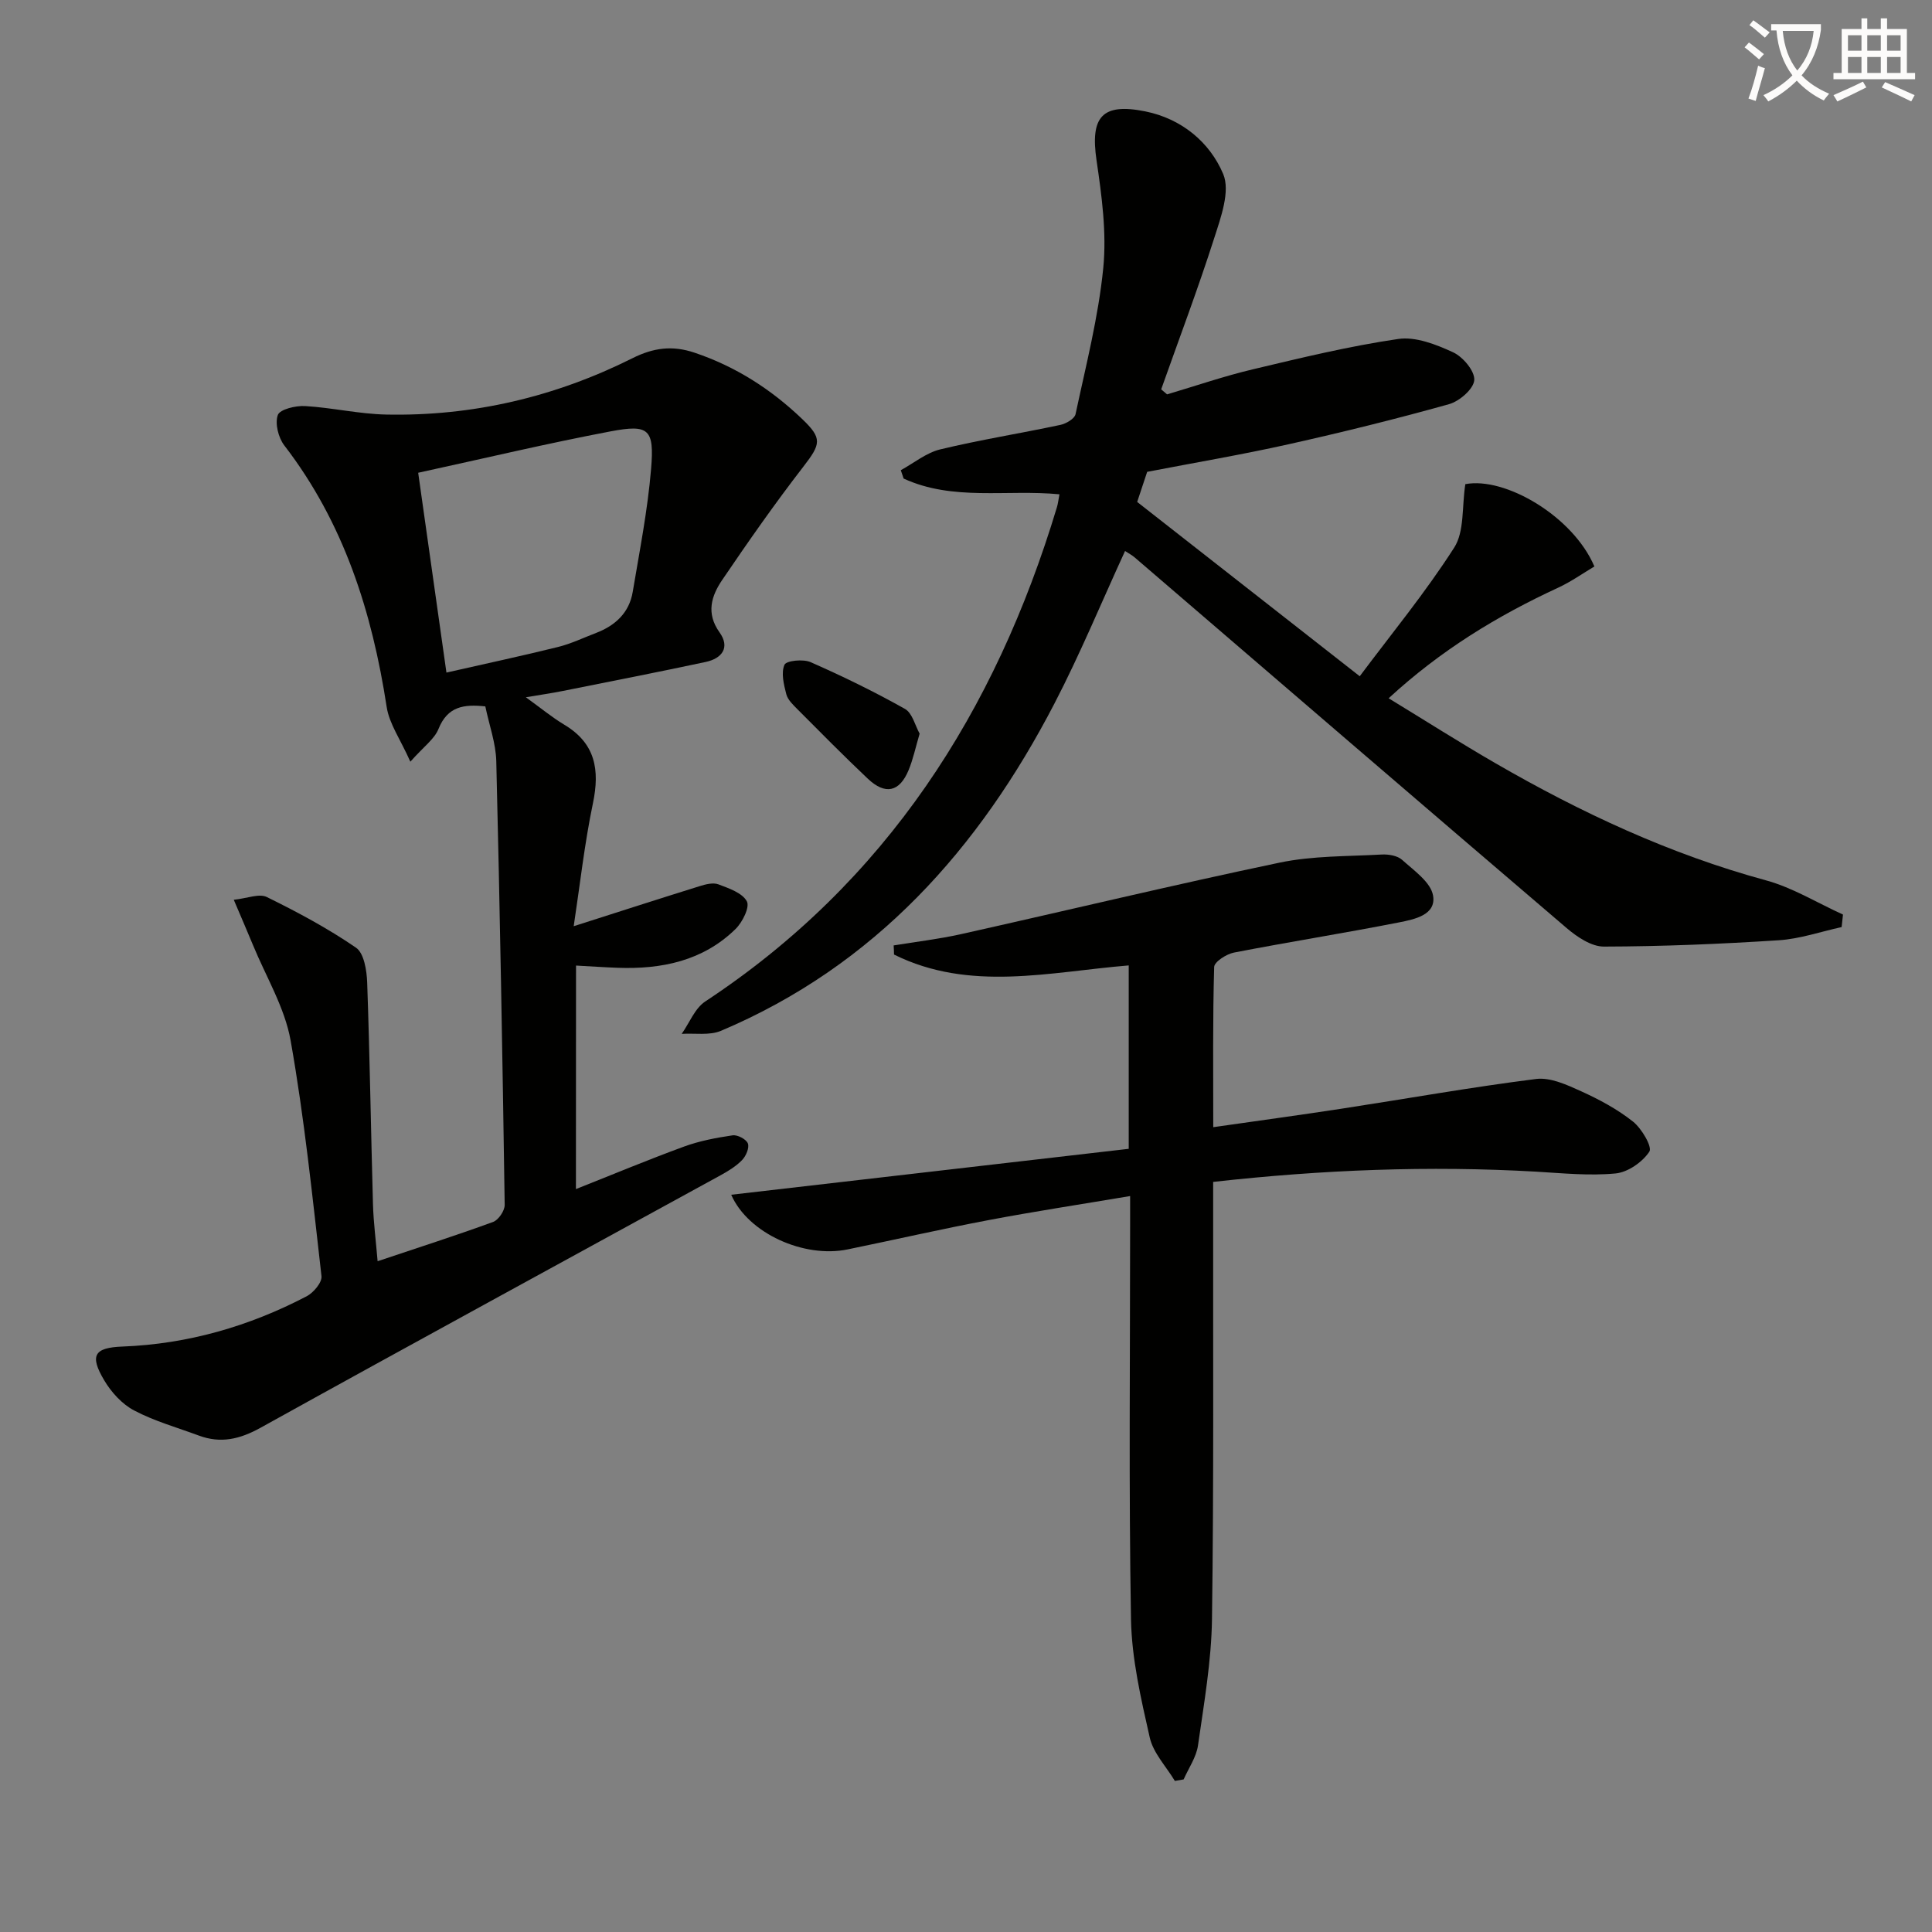
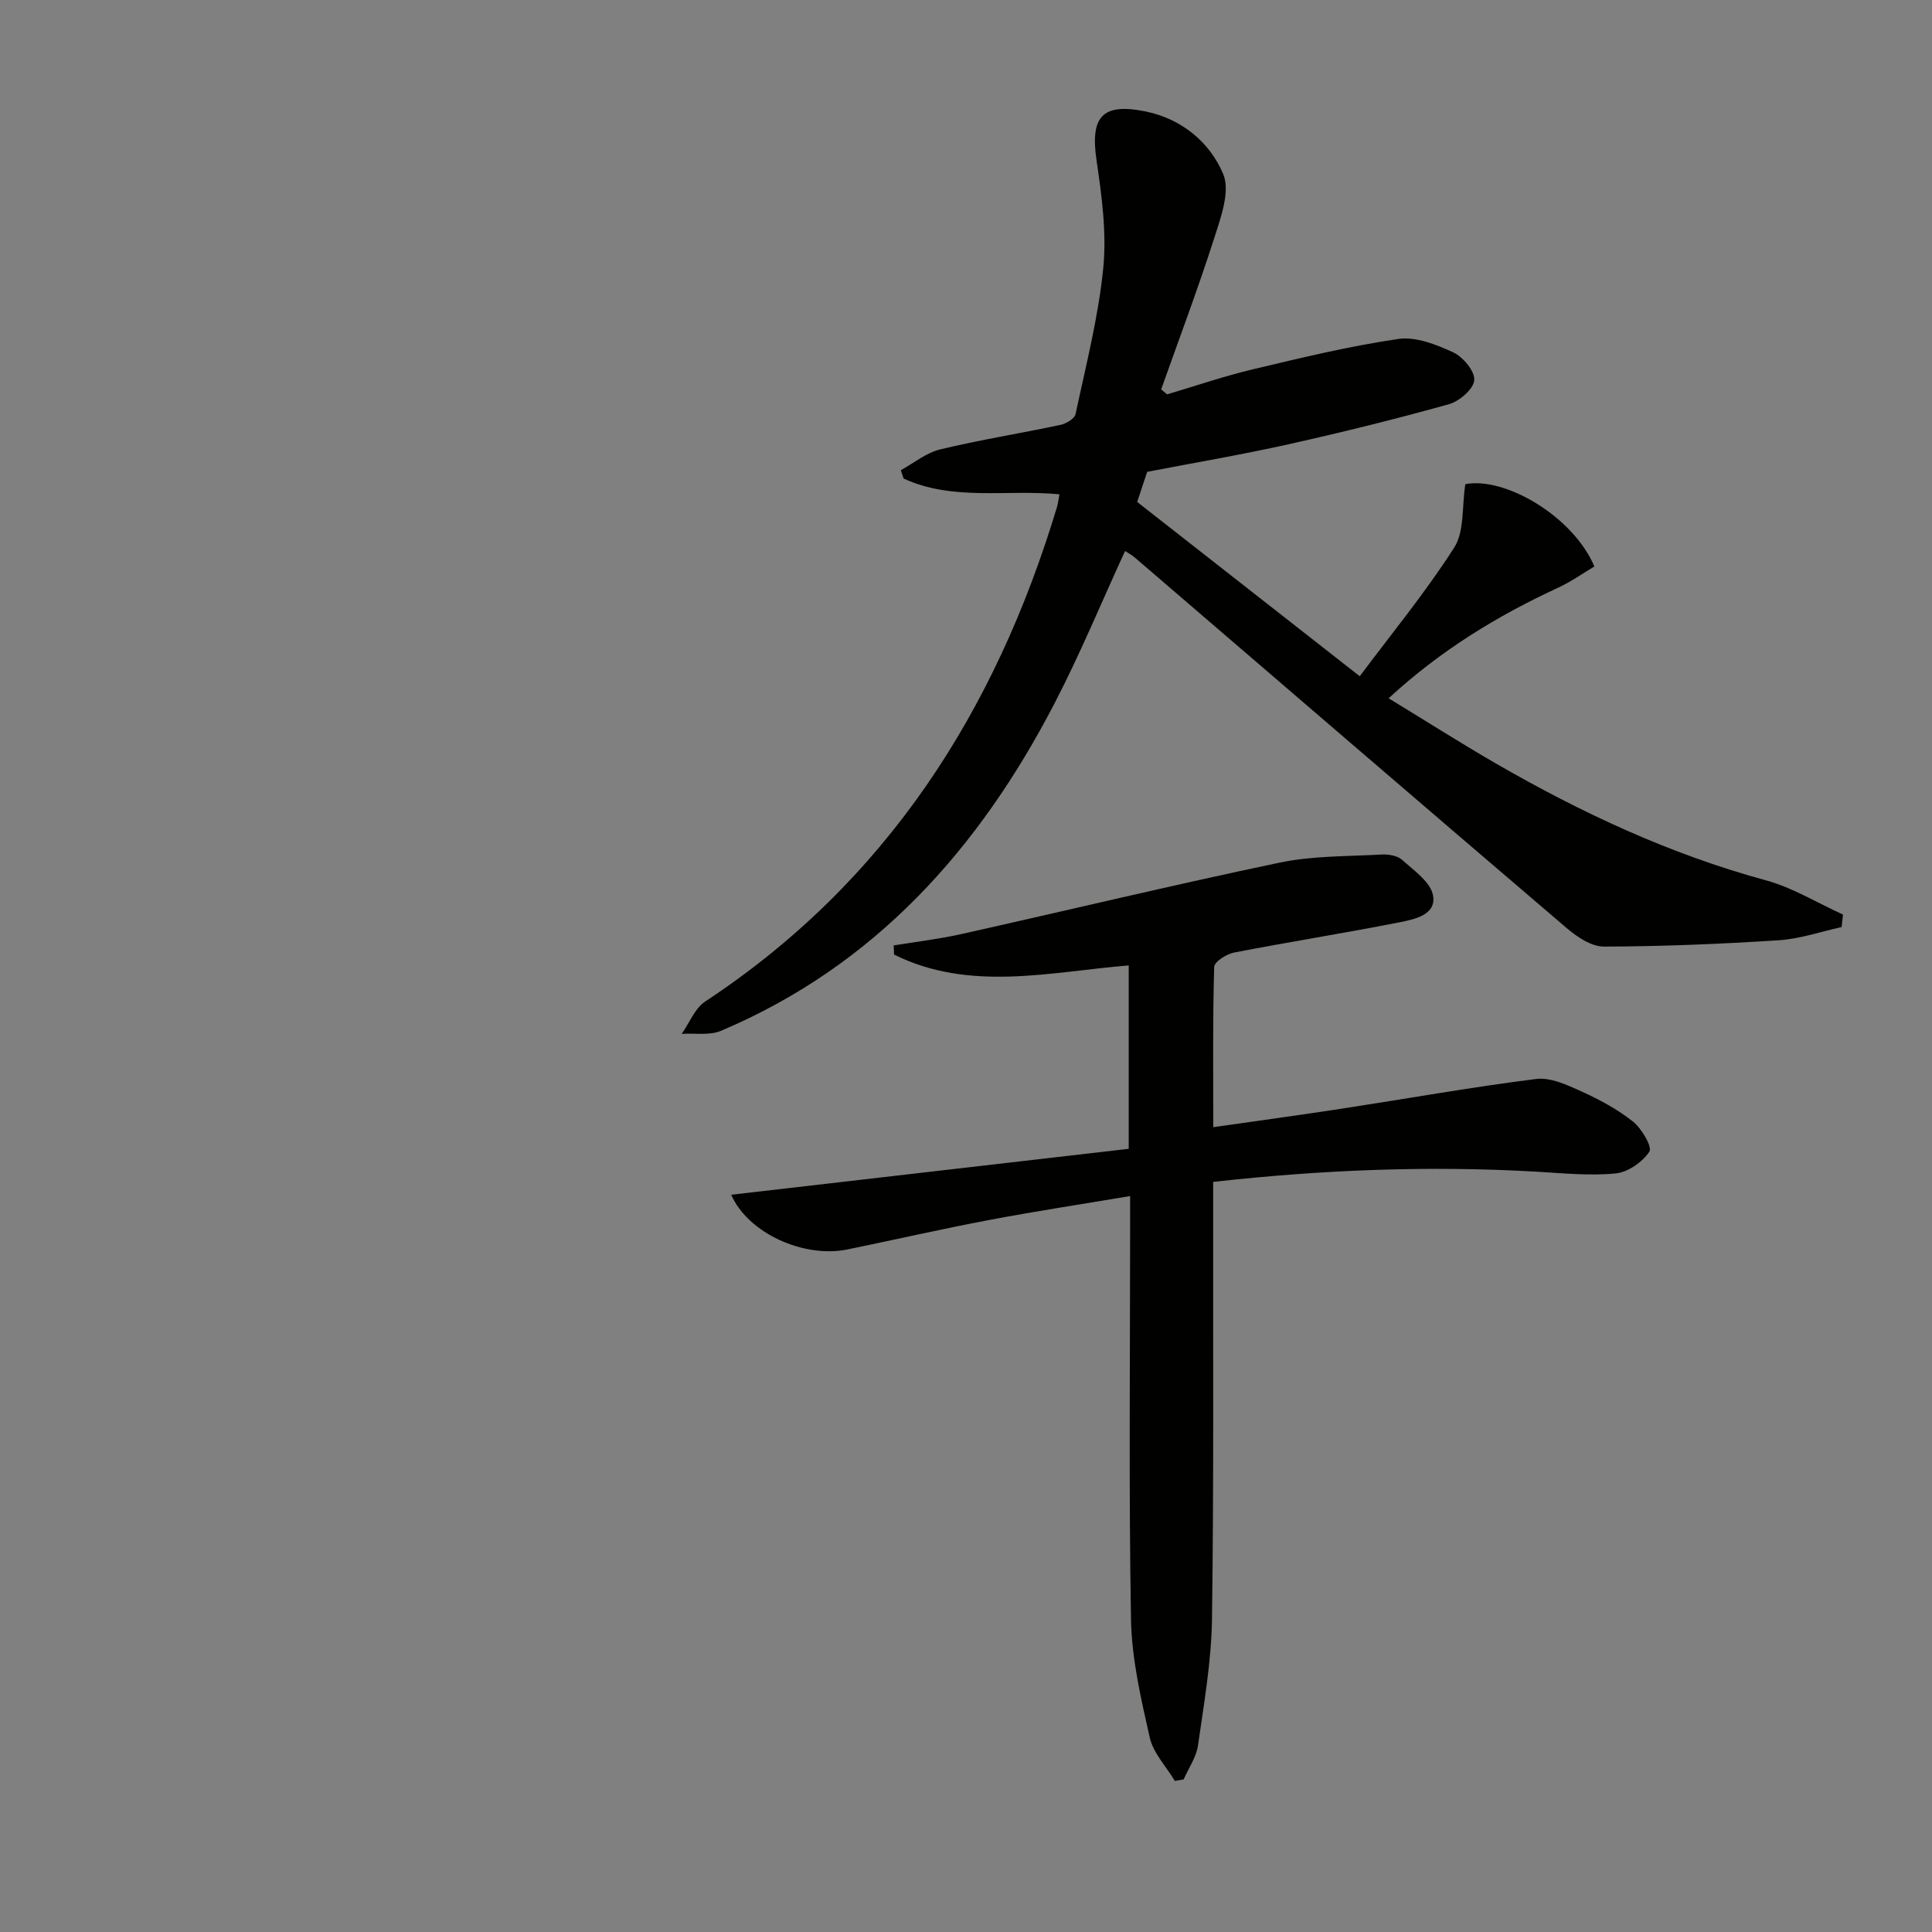
<svg xmlns="http://www.w3.org/2000/svg" enable-background="new 0 0 400 400" viewBox="0 0 400 400">
  <rect x="0" y="0" width="400" height="400" fill="#808080" stroke="none" />
-   <path d="m362.1 8.8c1.1.8 2.1 1.6 3.1 2.4l-1 1.1c-1.3-1.1-2.3-2-3-2.5zm1.9 4.8c.5.2.9.4 1.4.5-.6 2.3-1.3 4.5-1.9 6.8l-1.5-.5c.8-2.1 1.4-4.3 2-6.8zm-1-9.4c1.3.9 2.4 1.8 3.4 2.5l-1 1.1c-1.4-1.2-2.4-2.1-3.2-2.6zm3.7 2.2v-1.4h10.3v1.2c-.5 3.6-1.8 6.8-4 9.4 1.5 1.6 3.4 2.8 5.7 3.8-.3.4-.7.8-1.1 1.4-2.3-1.1-4.1-2.5-5.6-4.1-1.6 1.6-3.6 3.1-5.9 4.3-.3-.5-.7-.9-1-1.3 2.4-1.1 4.4-2.5 6-4.1-1.9-2.5-3-5.6-3.3-9.3h-1.1zm8.8 0h-6.4c.3 3.3 1.3 6 3 8.2 2-2.3 3.1-5.1 3.4-8.2z" fill="#fcfbfa" />
-   <path d="m385.3 3.8h1.3v2.2h2.8v-2.2h1.3v2.2h4.1v9.1h1.7v1.3h-16.9v-1.3h1.7v-9.1h4.1v-2.2zm.4 13.1.7 1.2c-1.8.9-3.8 1.9-6 2.9-.2-.4-.5-.8-.8-1.3 2.3-1 4.3-1.9 6.1-2.8zm-3.1-6.4h2.8v-3.2h-2.8zm0 4.6h2.8v-3.3h-2.8zm4-4.6h2.8v-3.2h-2.8zm0 4.6h2.8v-3.3h-2.8zm3.7 1.9c2.1.9 4.1 1.8 6.1 2.7l-.7 1.3c-2.2-1.1-4.2-2-6.1-2.9zm3.2-9.7h-2.8v3.2h2.8zm-2.8 7.8h2.8v-3.3h-2.8z" fill="#fcfbfa" />
  <g fill="#010100">
-     <path d="m119.24 246.19c7.63-3.03 14.94-6.08 22.37-8.8 3.22-1.18 6.67-1.83 10.07-2.33 1.01-.15 2.83.81 3.16 1.68.34.9-.39 2.6-1.19 3.43-1.24 1.29-2.86 2.27-4.45 3.15-31.77 17.42-63.6 34.73-95.29 52.3-4.27 2.36-8.22 3.28-12.74 1.6-4.5-1.67-9.19-2.98-13.4-5.2-2.5-1.31-4.74-3.78-6.2-6.25-3.05-5.14-2.08-6.76 3.78-6.98 13.53-.52 26.21-4.18 38.14-10.41 1.42-.74 3.22-2.88 3.07-4.17-1.86-16.3-3.53-32.65-6.39-48.78-1.22-6.86-5.12-13.24-7.82-19.83-1.13-2.74-2.31-5.45-3.95-9.31 2.77-.29 5.26-1.35 6.84-.57 6.35 3.12 12.65 6.49 18.47 10.49 1.66 1.14 2.22 4.71 2.31 7.2.54 15.3.77 30.61 1.2 45.92.11 3.79.61 7.57.96 11.79 8.23-2.76 16.13-5.29 23.91-8.13 1.12-.41 2.42-2.33 2.4-3.54-.45-30.62-.99-61.23-1.74-91.84-.09-3.73-1.45-7.43-2.27-11.36-4.41-.47-7.8-.04-9.7 4.68-.84 2.09-3.05 3.64-5.82 6.77-2.07-4.65-4.37-7.85-4.9-11.32-3.03-19.68-8.86-38.13-21.2-54.16-1.23-1.6-1.97-4.55-1.34-6.3.43-1.18 3.7-1.96 5.64-1.85 5.63.33 11.21 1.65 16.83 1.76 17.91.36 34.95-3.66 50.94-11.66 4.37-2.19 8.28-2.69 12.84-1.16 8.54 2.87 15.87 7.57 22.33 13.76 4.18 4 3.87 5.14.21 9.87-5.87 7.59-11.38 15.47-16.77 23.41-2.24 3.29-3.42 6.89-.57 10.87 2.23 3.12.54 5.4-2.86 6.13-9.88 2.11-19.8 4.05-29.71 6.03-2.19.44-4.4.75-7.53 1.28 3.14 2.26 5.42 4.16 7.94 5.67 6.47 3.86 7.4 9.34 5.95 16.28-1.75 8.38-2.69 16.94-3.98 25.45 9.08-2.9 17.56-5.64 26.07-8.29 1.24-.39 2.8-.79 3.9-.37 2.17.82 4.95 1.77 5.88 3.52.64 1.2-.92 4.34-2.36 5.74-6.75 6.59-15.28 8.34-24.39 8.01-2.79-.1-5.59-.3-8.62-.46-.02 15.34-.02 30.45-.02 46.28zm-26.81-106.94c8.3-1.89 15.73-3.47 23.1-5.3 2.71-.67 5.27-1.91 7.89-2.91 3.99-1.53 6.86-4.19 7.58-8.51 1.42-8.46 3.09-16.91 3.8-25.44.69-8.27-.45-9.28-8.38-7.78-13.13 2.49-26.14 5.59-39.84 8.57 1.92 13.59 3.82 26.98 5.85 41.37z" />
    <path d="m186.5 97.35c2.71-1.48 5.27-3.61 8.17-4.31 8.22-1.98 16.59-3.31 24.87-5.07 1.19-.25 2.94-1.28 3.14-2.22 2.14-10.05 4.73-20.09 5.74-30.27.72-7.31-.31-14.91-1.39-22.26-1.33-9 1.11-11.97 10.08-10.16 7.51 1.51 13.36 6.37 16.14 12.97 1.5 3.56-.49 8.99-1.86 13.27-3.37 10.53-7.29 20.89-10.98 31.31.41.35.81.69 1.22 1.04 5.92-1.75 11.77-3.77 17.77-5.19 9.97-2.37 19.97-4.8 30.09-6.28 3.61-.53 7.85 1.14 11.36 2.76 2.04.94 4.52 3.89 4.38 5.76-.13 1.83-3.07 4.38-5.23 4.98-11 3.08-22.11 5.82-33.26 8.31-9.55 2.13-19.22 3.77-29.23 5.7-.65 1.95-1.42 4.26-2.07 6.23 15.21 11.91 30.32 23.75 46.08 36.09 6.49-8.69 13.59-17.31 19.56-26.64 2.14-3.35 1.57-8.43 2.3-13.13 8.21-1.58 22.3 6.64 26.72 17.04-2.42 1.44-4.83 3.16-7.47 4.38-12.59 5.82-24.3 12.93-35.13 22.91 7.67 4.68 14.78 9.2 22.07 13.42 17.73 10.25 36.16 18.86 56.03 24.27 5.55 1.51 10.66 4.68 15.97 7.09-.09.86-.19 1.73-.28 2.59-4.34.95-8.64 2.45-13.03 2.73-12.05.78-24.13 1.28-36.19 1.31-2.59.01-5.56-2-7.71-3.83-29.86-25.5-59.62-51.13-89.4-76.71-.61-.53-1.35-.91-2.03-1.36-4.89 10.64-9.3 21.33-14.61 31.56-15.6 30.07-37.15 54.28-69.05 67.78-2.37 1-5.4.46-8.13.63 1.6-2.27 2.72-5.29 4.88-6.71 37.5-24.73 60.05-60.02 72.8-102.31.24-.78.32-1.61.53-2.69-10.89-1.05-22.03 1.45-32.26-3.26-.19-.59-.39-1.16-.59-1.73z" />
    <path d="m185.02 195.74c4.64-.76 9.34-1.31 13.92-2.33 22-4.91 43.92-10.19 65.98-14.81 6.86-1.44 14.07-1.28 21.13-1.68 1.42-.08 3.28.23 4.25 1.11 2.45 2.21 5.92 4.61 6.4 7.38.7 4.03-3.88 4.93-6.99 5.55-11.38 2.24-22.84 4.05-34.23 6.26-1.56.3-4.07 1.92-4.1 2.98-.31 10.79-.19 21.59-.19 33.17 9.23-1.32 17.89-2.5 26.52-3.82 13.44-2.06 26.84-4.46 40.33-6.16 2.97-.37 6.4 1.22 9.33 2.55 3.77 1.71 7.51 3.72 10.73 6.28 1.8 1.43 4.03 5.25 3.38 6.22-1.44 2.17-4.45 4.27-7 4.51-5.42.52-10.96-.05-16.43-.37-22.14-1.27-44.19-.41-66.88 2.12v5.99c-.04 28.16.15 56.33-.24 84.49-.12 8.75-1.66 17.5-2.9 26.2-.35 2.43-1.94 4.69-2.97 7.03-.61.1-1.21.21-1.82.31-1.79-2.98-4.47-5.77-5.2-8.99-1.82-8.05-3.73-16.28-3.88-24.47-.47-27.16-.18-54.33-.18-81.49 0-1.81 0-3.62 0-6.14-10.08 1.7-19.7 3.16-29.25 4.97-9.79 1.85-19.5 4.08-29.26 6.08-8.99 1.85-20.57-3.3-24.08-11.32 27.52-3.18 54.78-6.33 82.3-9.51 0-12.67 0-25.11 0-37.97-16.33 1.34-32.91 5.54-48.59-2.25-.01-.64-.04-1.26-.08-1.89z" />
-     <path d="m190.4 151.89c-.84 2.85-1.35 5.3-2.29 7.57-1.88 4.53-4.83 5.17-8.44 1.76-4.95-4.68-9.74-9.53-14.55-14.36-.92-.93-2.03-1.97-2.33-3.15-.51-1.99-1.11-4.41-.37-6.08.38-.86 3.87-1.22 5.41-.54 6.65 2.93 13.2 6.12 19.53 9.68 1.54.87 2.11 3.47 3.04 5.12z" />
  </g>
</svg>